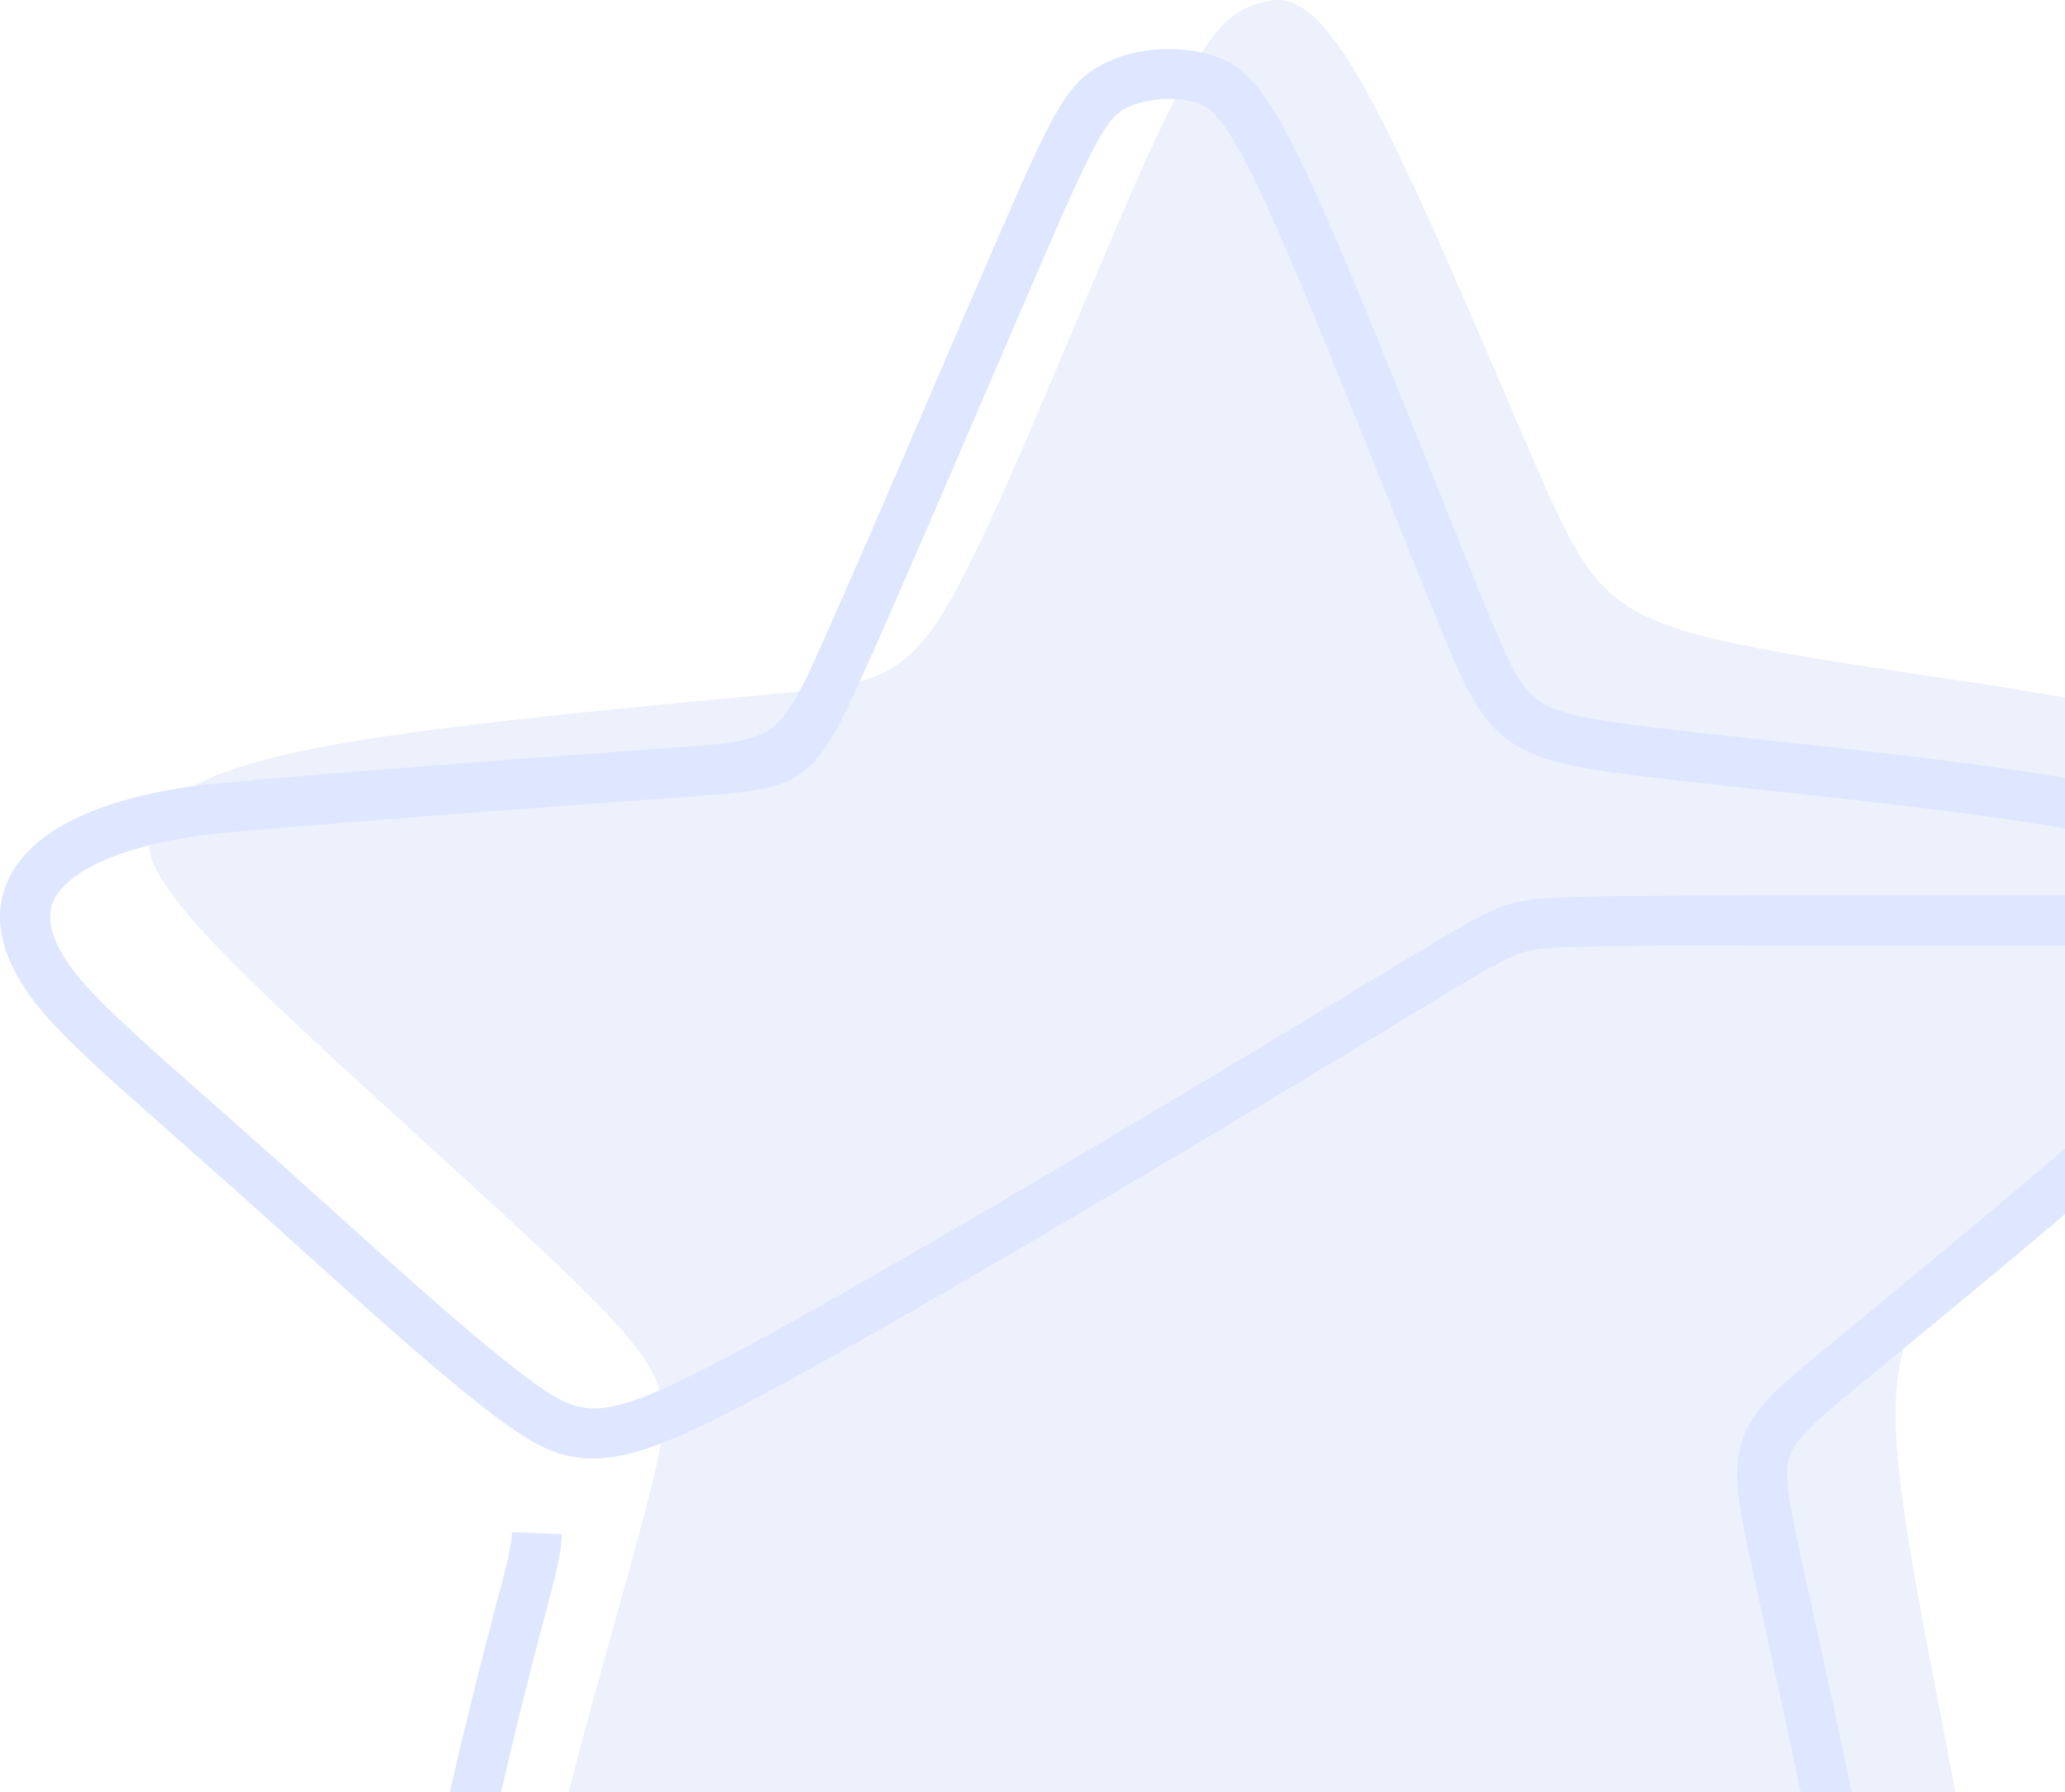
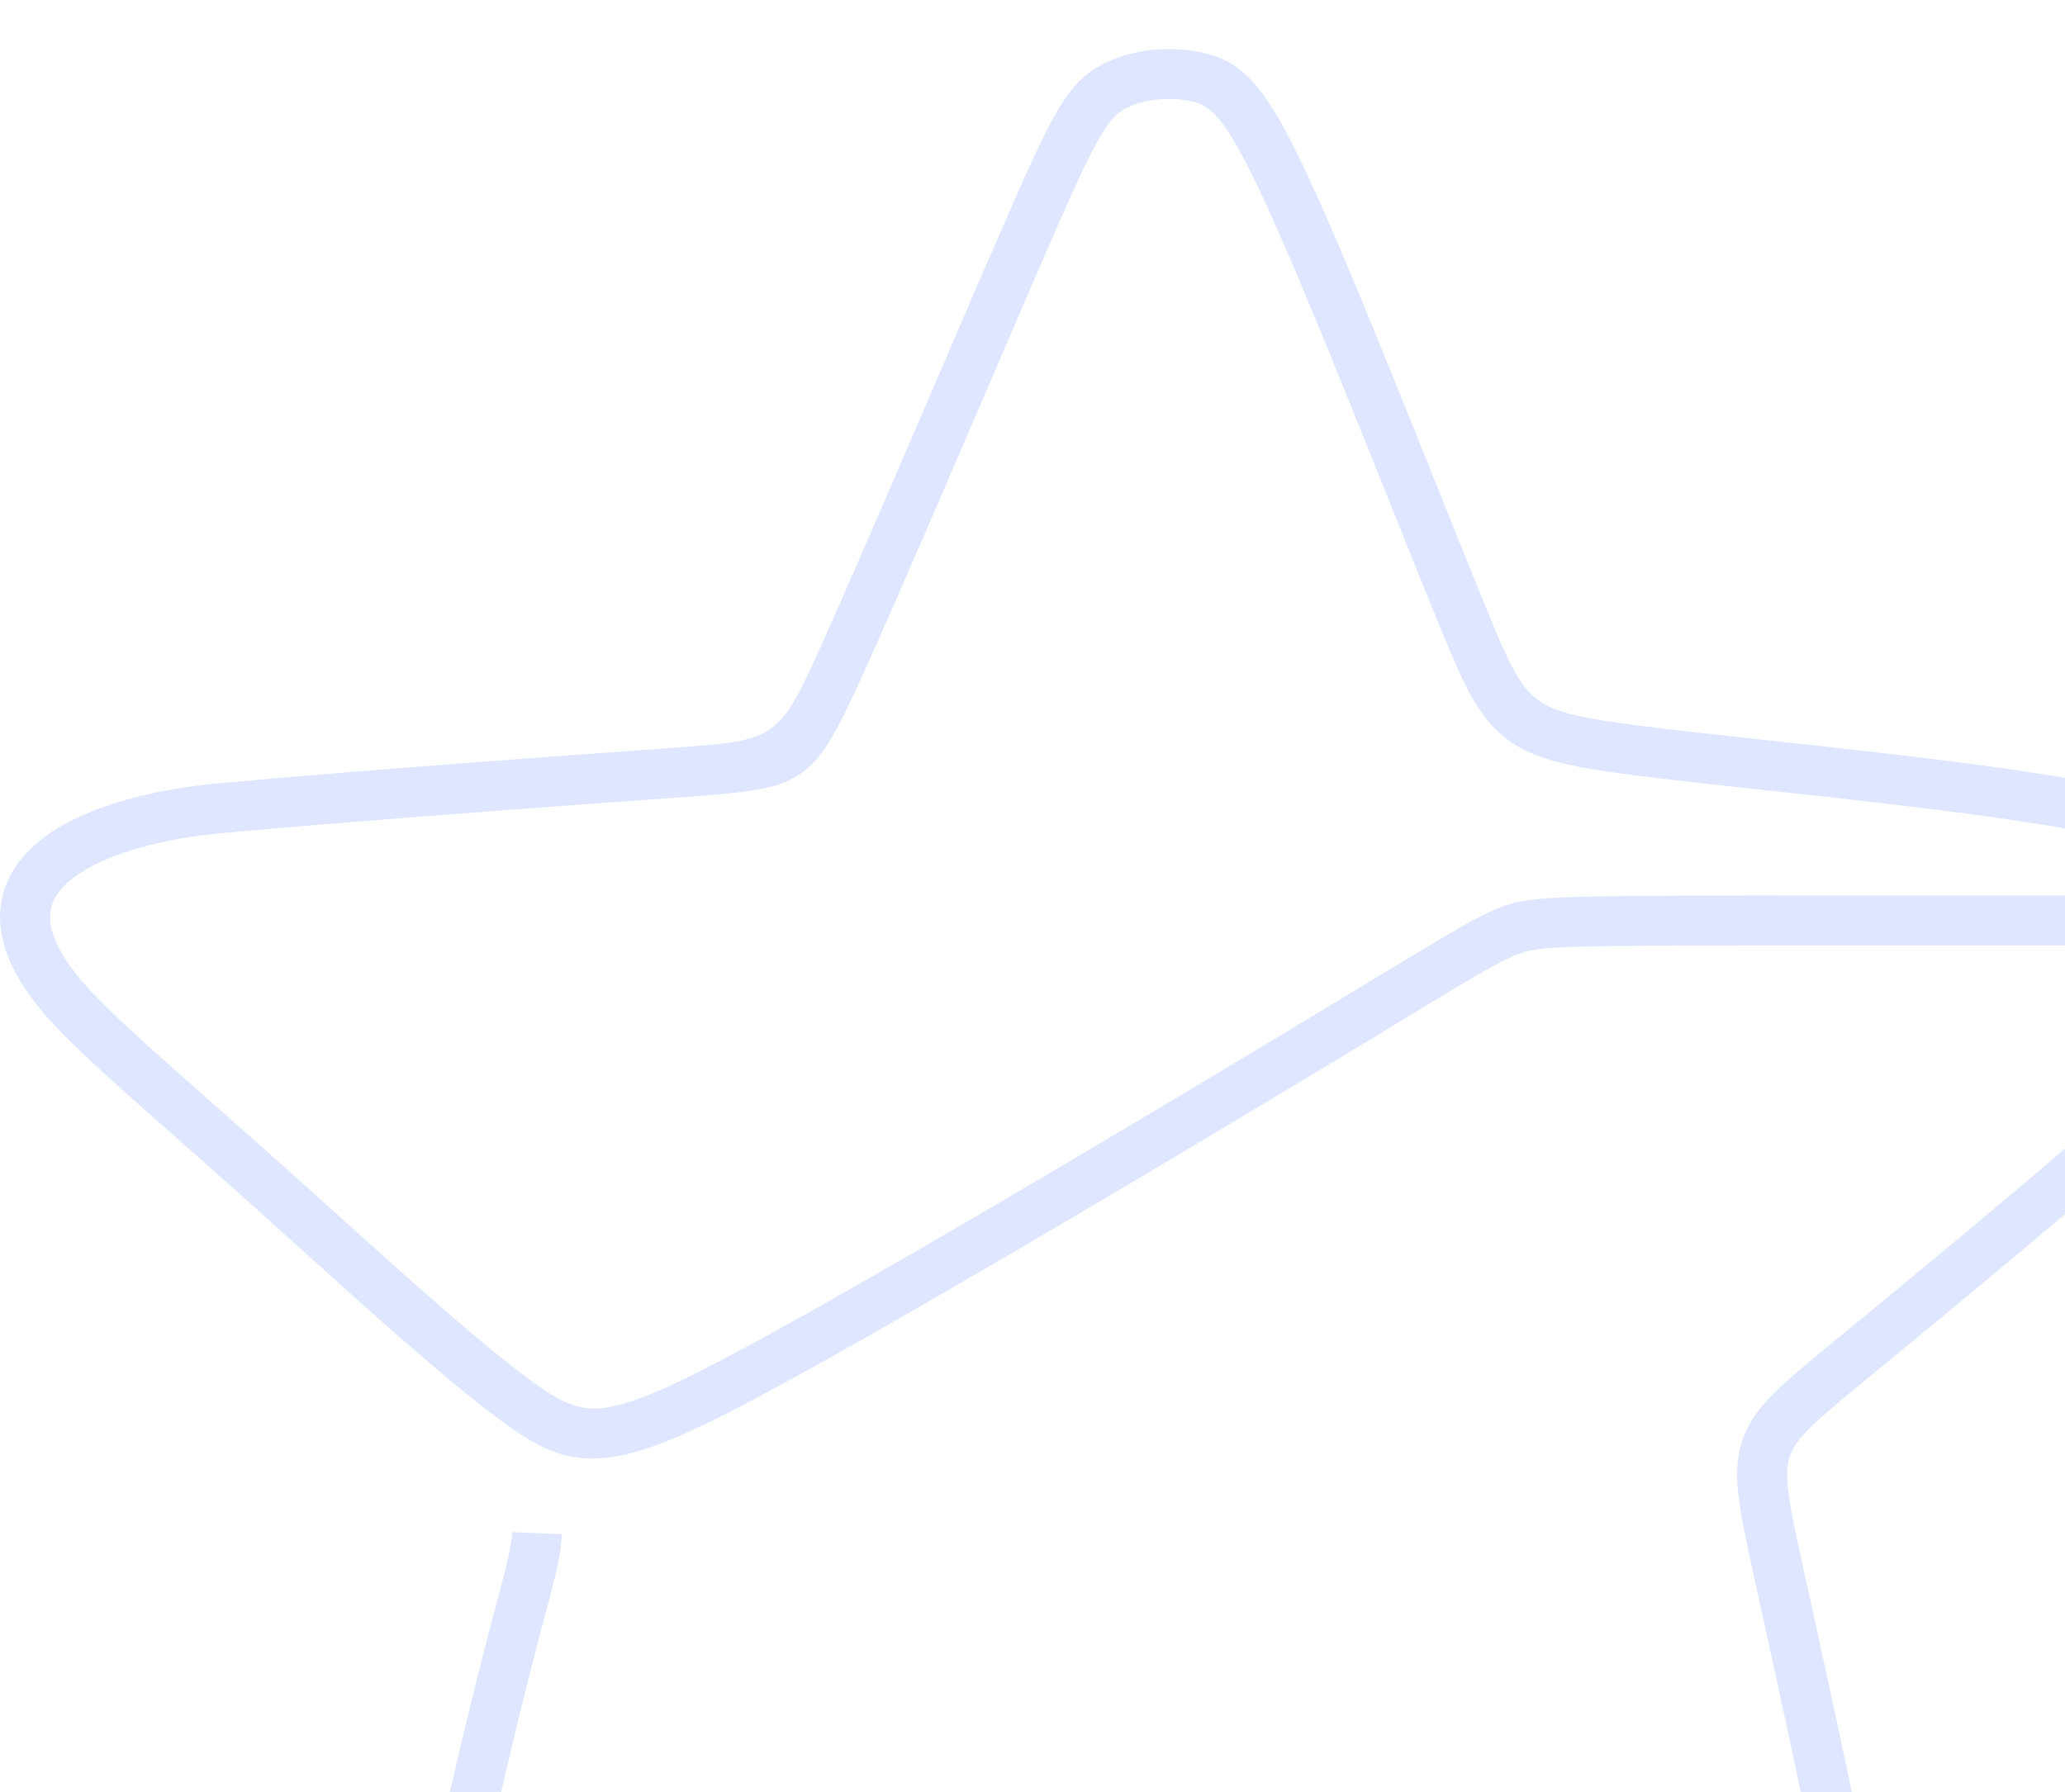
<svg xmlns="http://www.w3.org/2000/svg" width="182" height="158" viewBox="0 0 182 158" fill="none">
-   <path fill-rule="evenodd" clip-rule="evenodd" d="M119.53 166.437C129.426 172.128 147.13 184.132 158.637 188.858C170.144 193.583 175.453 191.031 175.045 178.064C174.636 165.097 168.51 141.716 167.302 128.952C166.094 116.188 169.803 114.041 177.434 107.791C185.066 101.54 196.619 91.187 202.779 84.195C208.94 77.202 209.707 73.57 206.466 70.325C203.225 67.08 195.975 64.221 184.738 62.011C173.501 59.802 158.275 58.243 149.806 55.997C141.336 53.751 139.622 50.818 135.442 41.234C131.263 31.65 124.616 15.416 120.085 7.409C115.554 -0.599 113.138 -0.379 110.896 0.305C108.653 0.989 106.584 2.138 101.921 12.085C97.258 22.032 90.002 40.778 85.148 50.333C80.294 59.888 77.843 60.252 67.974 61.196C58.106 62.139 40.821 63.663 30.193 65.512C19.565 67.361 15.594 69.534 13.883 71.954C12.172 74.373 12.72 77.037 20.609 84.972C28.499 92.906 43.729 106.111 51.429 113.723C59.129 121.336 59.297 123.358 57.517 130.612C55.736 137.866 52.008 150.353 49.709 159.596C47.411 168.84 46.544 174.841 46.4 179.245C46.257 183.65 46.837 186.459 49.607 187.75C52.377 189.041 57.338 188.814 65.65 185.148C73.963 181.482 85.628 174.376 92.822 169.944C100.015 165.512 102.737 163.753 105.142 162.562C107.547 161.371 109.634 160.747 119.53 166.437Z" fill="#4670DB" fill-opacity="0.1" />
  <path fill-rule="evenodd" clip-rule="evenodd" d="M49.525 135.243C49.446 137.11 48.883 139.215 48.172 141.875L47.981 142.593L47.979 142.592C46.375 148.618 44.185 157.491 42.364 166.079C41.016 172.436 39.875 178.618 39.337 183.322C38.74 188.532 38.877 191.749 39.64 193.617C40.169 194.913 41.172 195.429 42.56 195.563C44.469 195.746 46.975 195.332 50.175 194.213C53.549 193.034 57.625 191.085 62.501 188.252C68.91 184.527 76.752 179.226 83.452 174.697L83.472 174.684L83.487 174.673C86.95 172.333 90.097 170.205 92.889 168.419C96.939 165.829 99.44 164.536 102.395 164.629C105.264 164.72 108.033 166.148 112.633 168.999C115.454 170.749 118.916 172.993 122.677 175.432C130.576 180.555 139.801 186.536 146.401 190.094C151.096 192.626 154.356 193.88 156.733 194.308C158.749 194.672 160.029 194.406 161.034 193.858C161.918 193.376 162.609 192.618 162.98 190.974C163.469 188.807 163.452 185.384 162.721 179.858C161.439 170.169 157.926 154.189 155.538 143.323L155.535 143.313L155.495 143.129C155.085 141.263 154.709 139.551 154.384 138.052C153.188 132.53 152.642 129.658 153.578 126.929C154.519 124.185 156.692 122.327 160.936 118.821C162.57 117.472 161.541 118.328 164.07 116.246C172.373 109.41 185.2 98.849 192.212 92.06C196.027 88.367 198.022 85.903 198.901 84.07C199.023 83.814 199.12 83.573 199.194 83.344H170.341C156.811 83.344 148.55 83.344 144.663 83.373C139.726 83.411 137.556 83.485 136.007 83.632C133.58 83.864 132.735 84.376 123.287 90.106C119.017 92.696 126.801 87.991 120.128 92.03C112.708 96.521 101.04 103.527 89.556 110.252C81.721 114.841 74.166 119.18 68.515 122.25C61.41 126.11 57.158 128.037 53.78 128.472C49.981 128.96 47.551 127.729 44.212 125.281C39.482 121.812 32.701 115.691 26.302 109.914L25.81 109.47C23.931 107.774 22.176 106.189 21.731 105.792C19.689 103.964 17.65 102.165 15.764 100.5C11.011 96.307 7.228 92.968 4.824 90.408C2.635 88.077 1.279 85.945 0.587 84.003C-0.437 81.129 -0.062 78.676 1.249 76.6C2.452 74.694 4.419 73.221 6.765 72.104C10.372 70.387 15.002 69.46 18.944 69.089C23.513 68.66 29.249 68.186 35.067 67.73C43.729 67.051 53.181 66.36 59.268 65.924L59.396 65.914C68.14 65.287 68.599 65.254 72.094 57.53C74.75 51.658 79.045 41.659 82.913 32.652L82.915 32.648C84.626 28.665 86.24 24.908 88.129 20.56C90.363 15.42 91.787 12.259 92.944 10.202C94.294 7.803 95.385 6.69 96.859 5.839C98.221 5.053 99.849 4.579 101.495 4.402C103.187 4.22 104.943 4.348 106.475 4.77C108.159 5.235 109.562 5.993 111.194 8.155C112.553 9.956 114.114 12.862 116.302 17.77C119.218 24.308 123.275 34.432 126.757 43.123C128.408 47.243 129.932 51.048 131.058 53.788C132.796 58.018 133.827 60.348 135.384 61.582C136.948 62.823 139.485 63.328 144.281 63.946C147.221 64.324 151.298 64.767 155.755 65.252C166 66.365 178.282 67.699 186.372 69.388C192.368 70.641 196.143 72.112 198.596 73.683C201.203 75.353 202.407 77.146 203.119 78.933H287.265V83.344H203.727C203.595 84.147 203.321 85.01 202.863 85.966C201.758 88.271 199.485 91.142 195.279 95.214C188.174 102.093 175.252 112.732 166.878 119.627L166.86 119.641C166.6 119.856 167.257 119.315 163.744 122.216C160.137 125.196 158.299 126.752 157.747 128.361C157.19 129.985 157.668 132.404 158.691 137.123C159.017 138.628 159.395 140.348 159.807 142.223L159.842 142.383L159.844 142.393C162.237 153.277 165.755 169.283 167.08 179.29C167.884 185.37 167.868 189.286 167.269 191.94C166.552 195.118 165.067 196.665 163.135 197.718C161.324 198.706 159.147 199.209 155.957 198.634C153.128 198.124 149.434 196.731 144.316 193.972C137.611 190.357 128.276 184.304 120.282 179.12L120.267 179.11C116.481 176.655 112.997 174.396 110.323 172.739C106.39 170.3 104.123 169.082 102.256 169.023C100.475 168.967 98.538 170.021 95.249 172.124C92.95 173.595 89.609 175.853 85.935 178.337L85.925 178.343C79.198 182.89 71.324 188.213 64.705 192.06C59.596 195.03 55.265 197.092 51.621 198.366C47.802 199.701 44.675 200.183 42.146 199.939C39.097 199.646 36.856 198.413 35.573 195.272C34.523 192.702 34.276 188.794 34.959 182.823C35.514 177.979 36.68 171.654 38.056 165.166C39.888 156.527 42.101 147.564 43.724 141.464V141.456L43.916 140.739C44.562 138.319 45.074 136.404 45.131 135.071L49.525 135.243ZM196.22 77.387C197.022 77.9 197.61 78.417 198.051 78.932L183.507 78.932L170.342 78.932C158.217 78.932 150.813 78.932 144.646 78.979C139.529 79.018 137.256 79.097 135.594 79.255C132.386 79.561 131.381 80.069 122.828 85.249C122.324 85.555 121.794 85.876 121.235 86.215L121.014 86.35C120.549 86.631 120.497 86.663 120.642 86.575L121.235 86.215C122.286 85.577 123.663 84.74 117.855 88.255C110.132 92.93 98.252 100.066 87.334 106.461C79.546 111.022 72.034 115.336 66.414 118.39C59.802 121.982 55.958 123.76 53.23 124.111C50.923 124.408 49.235 123.506 46.814 121.73C42.293 118.415 35.585 112.36 29.253 106.643L29.249 106.639L29.232 106.625L28.832 106.263C27.887 105.411 26.816 104.445 24.661 102.517C22.456 100.544 20.493 98.812 18.676 97.209C14.034 93.112 10.338 89.851 8.029 87.392C6.282 85.532 5.233 83.924 4.739 82.538C4.219 81.077 4.37 79.893 4.971 78.942C5.679 77.818 7.009 76.87 8.66 76.083C11.775 74.601 15.848 73.793 19.341 73.465C23.282 73.095 29.127 72.615 35.412 72.122C44.381 71.419 53.673 70.74 59.578 70.316L59.706 70.307C70.94 69.502 71.53 69.459 76.108 59.338C78.859 53.258 83.123 43.332 86.962 34.392L87.046 34.197L87.829 32.376C89.634 28.173 91.265 24.378 92.161 22.317C94.322 17.345 95.693 14.297 96.787 12.354C97.688 10.753 98.304 10.075 99.048 9.645C99.853 9.181 100.881 8.893 101.961 8.777C103.126 8.652 104.305 8.731 105.305 9.007C106.096 9.226 106.784 9.62 107.68 10.807C108.848 12.355 110.253 14.996 112.289 19.561C115.139 25.953 119.194 36.072 122.674 44.758C124.262 48.722 125.729 52.381 126.993 55.458C129.018 60.388 130.261 63.137 132.645 65.027C135.022 66.912 138.094 67.578 143.731 68.304C147.059 68.733 150.991 69.16 155.291 69.627C165.44 70.73 177.608 72.052 185.477 73.695C190.886 74.824 194.18 76.08 196.22 77.387ZM121.235 86.215L120.642 86.575C120.497 86.663 120.549 86.631 121.014 86.35L121.235 86.215Z" fill="#DEE7FF" />
</svg>